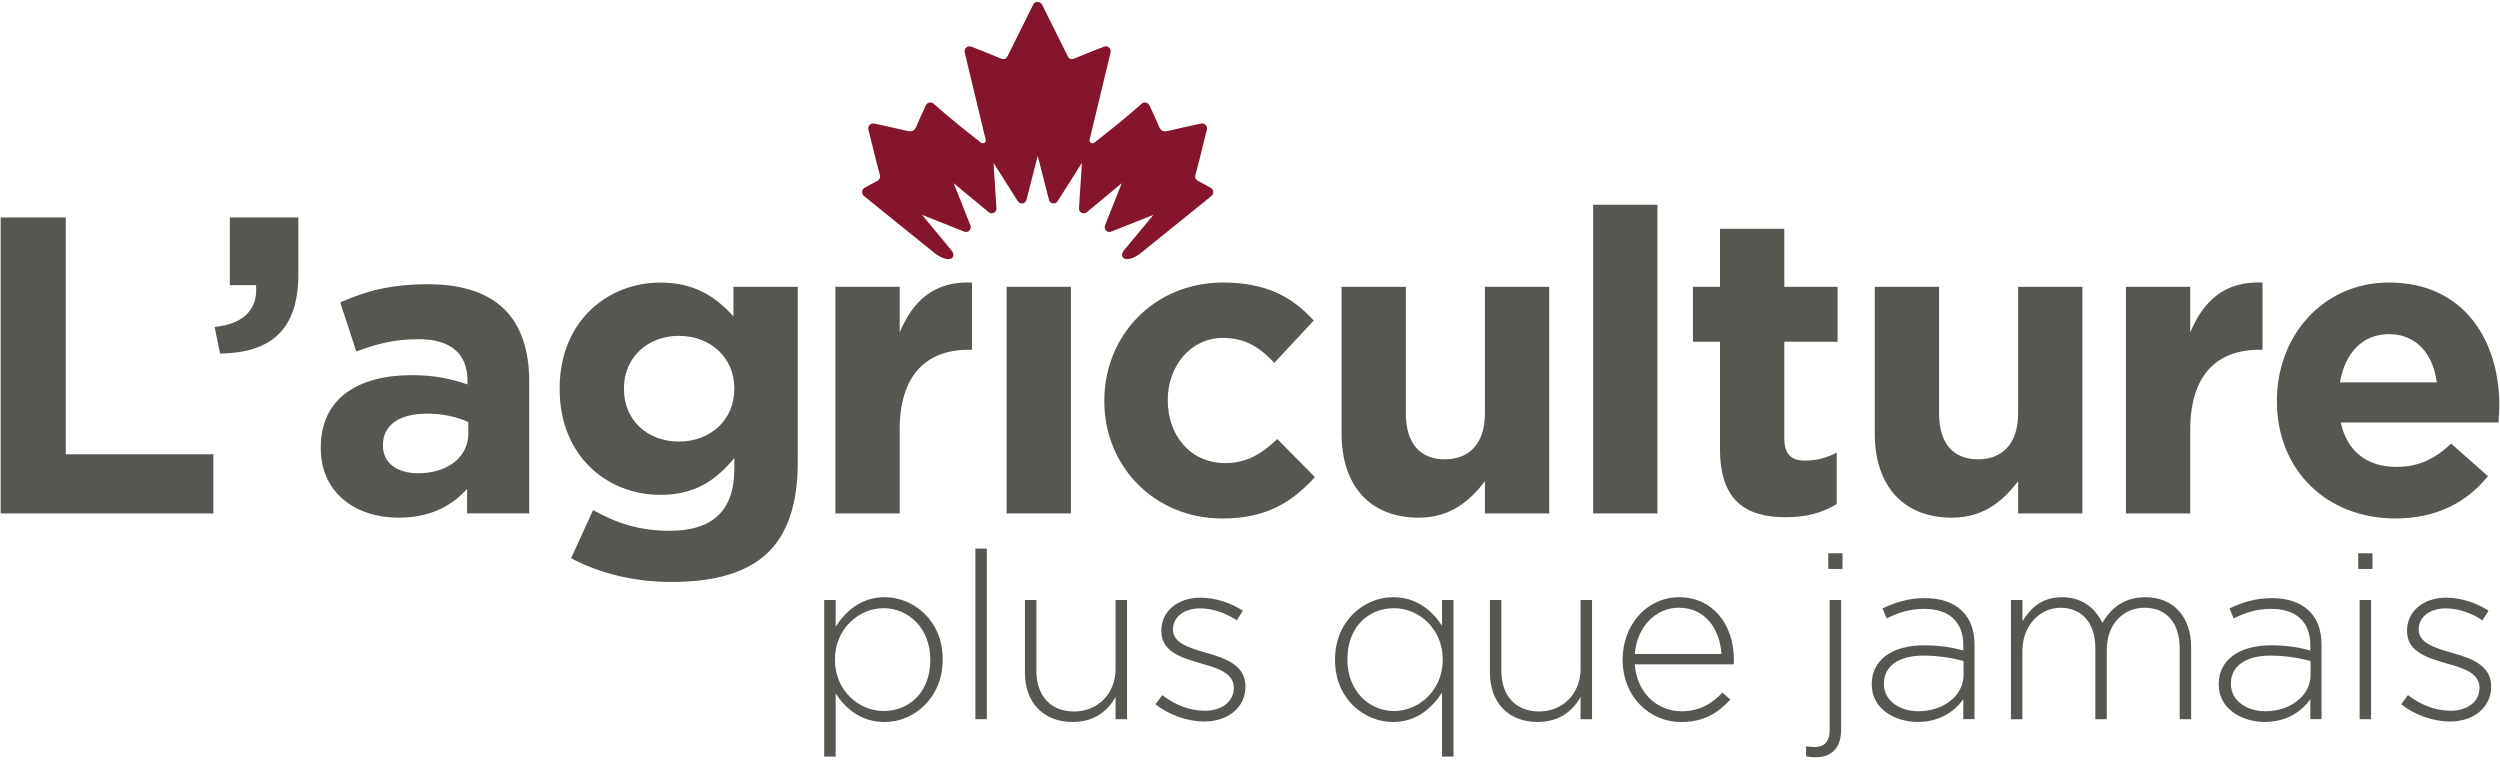
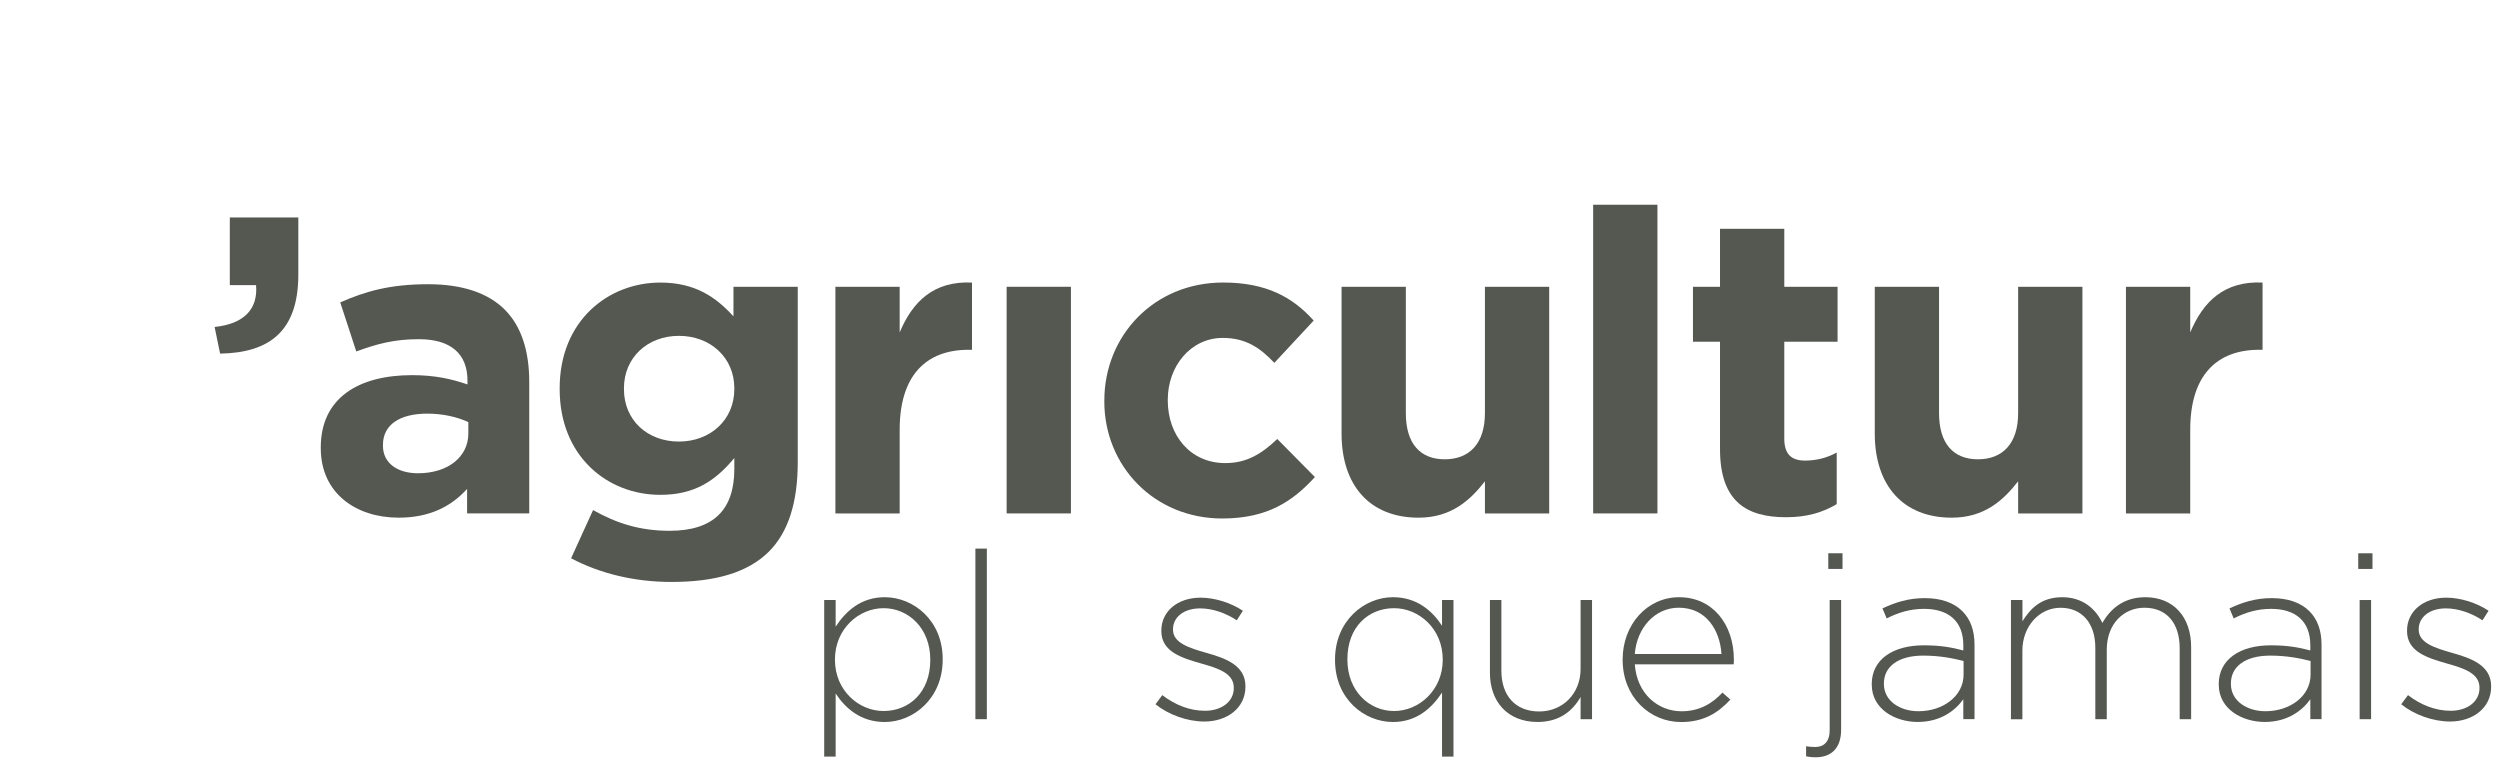
<svg xmlns="http://www.w3.org/2000/svg" height="74" viewBox="0 0 240 74" width="240">
  <g fill="none">
-     <path d="m116.22 18.024c-.387-.214-.75-.416-1.123-.606-.315-.161-.428-.356-.322-.685.115-.361.712-2.773 1.087-4.295.084-.339-.216-.652-.558-.577-.909.195-2.393.519-3.141.7-.462.111-.724.029-.904-.418-.272-.673-.587-1.332-.914-2.03-.137-.289-.512-.366-.75-.152-1.313 1.195-3.477 2.905-4.545 3.737-.212.164-.51-.029-.447-.289.406-1.691 1.383-5.75 2.013-8.374.089-.373-.277-.693-.635-.553-.962.375-1.883.733-2.792 1.118-.39.166-.556.063-.707-.248-.356-.729-1.681-3.384-2.441-4.906-.089-.176-.26-.262-.428-.262-.171-.002-.341.087-.428.262-.76 1.525-2.085 4.177-2.441 4.906-.152.308-.315.411-.707.248-.907-.385-1.828-.741-2.792-1.118-.358-.139-.724.18-.635.553.63 2.624 1.606 6.683 2.013 8.374.063.26-.238.452-.447.289-1.068-.832-3.23-2.544-4.545-3.737-.236-.214-.613-.139-.75.152-.327.695-.642 1.356-.914 2.03-.18.447-.442.529-.904.418-.748-.18-2.234-.505-3.141-.7-.344-.072-.642.238-.558.577.378 1.52.972 3.934 1.087 4.295.106.329-.007.524-.322.685-.373.19-.738.392-1.123.606-.293.164-.332.572-.072.784 1.272 1.039 4.475 3.629 6.729 5.437 1.424 1.145 2.285.515 1.652-.24l-1.226-1.481-.435-.524-1.14-1.376 4.057 1.611c.373.147.741-.221.592-.592l-.952-2.398-.659-1.659 1.376 1.14 1.984 1.645c.308.255.772.019.745-.38l-.279-4.355.955 1.508.531.839.849 1.339c.214.339.729.257.827-.132l.551-2.16.087-.339.442-1.729.442 1.729.087.339.551 2.16c.099.387.613.469.827.132l.849-1.339.531-.839.955-1.508-.279 4.355c-.026.399.438.635.745.38l1.984-1.645 1.376-1.14-.659 1.659-.952 2.398c-.147.373.221.741.592.592l4.057-1.611-1.14 1.376-.435.524-1.226 1.481c-.635.755.226 1.385 1.652.24 2.253-1.811 5.457-4.398 6.729-5.437.25-.214.212-.623-.082-.784z" fill="#84152c" />
    <g fill="#545851" transform="translate(0 19.479)">
-       <path d="m.063 1.395h6.253v22.733h14.167v5.683h-20.419z" />
      <path d="m20.602 11.909c2.802-.284 4.182-1.705 3.978-4.018h-2.518v-6.495h6.577v5.481c0 5.358-2.679 7.51-7.51 7.592z" />
      <path d="m30.794 23.56v-.082c0-4.749 3.612-6.943 8.768-6.943 2.193 0 3.776.366 5.317.892v-.366c0-2.559-1.582-3.978-4.668-3.978-2.354 0-4.018.447-6.007 1.178l-1.541-4.709c2.395-1.056 4.749-1.746 8.443-1.746 3.369 0 5.805.892 7.347 2.436 1.623 1.623 2.354 4.018 2.354 6.943v12.625h-5.966v-2.354c-1.503 1.664-3.574 2.761-6.577 2.761-4.1-.002-7.469-2.357-7.469-6.659zm14.167-1.421v-1.097c-1.056-.488-2.436-.813-3.937-.813-2.638 0-4.261 1.056-4.261 3.004v.082c0 1.664 1.38 2.638 3.369 2.638 2.881.002 4.829-1.582 4.829-3.814z" />
      <path d="m54.825 34.115 2.111-4.627c2.232 1.258 4.466 1.989 7.347 1.989 4.223 0 6.212-2.03 6.212-5.928v-1.056c-1.828 2.193-3.816 3.533-7.104 3.533-5.074 0-9.663-3.694-9.663-10.148v-.082c0-6.495 4.668-10.148 9.663-10.148 3.369 0 5.358 1.421 7.022 3.246v-2.842h6.171v16.848c0 3.898-.933 6.738-2.761 8.566-2.03 2.03-5.156 2.922-9.379 2.922-3.53 0-6.859-.81-9.619-2.273zm15.67-16.24v-.079c0-2.963-2.313-5.033-5.317-5.033s-5.279 2.071-5.279 5.033v.082c0 3.004 2.273 5.033 5.279 5.033 3.004 0 5.317-2.071 5.317-5.036z" />
      <path d="m80.198 8.051h6.171v4.384c1.258-3.004 3.287-4.952 6.943-4.79v6.455h-.325c-4.1 0-6.618 2.477-6.618 7.674v8.037h-6.171z" />
      <path d="m96.637 8.051h6.171v21.759h-6.171z" />
      <path d="m106.016 19.053v-.082c0-6.212 4.749-11.327 11.408-11.327 4.1 0 6.659 1.38 8.689 3.653l-3.776 4.059c-1.38-1.462-2.761-2.395-4.952-2.395-3.085 0-5.279 2.72-5.279 5.928v.082c0 3.328 2.152 6.007 5.521 6.007 2.071 0 3.492-.892 4.992-2.313l3.612 3.653c-2.111 2.313-4.547 3.978-8.891 3.978-6.536.002-11.327-5.031-11.327-11.242z" />
      <path d="m128.79 22.139v-14.087h6.171v12.137c0 2.922 1.38 4.425 3.735 4.425s3.857-1.503 3.857-4.425v-12.137h6.171v21.759h-6.171v-3.085c-1.421 1.828-3.246 3.492-6.373 3.492-4.67 0-7.39-3.085-7.39-8.078z" />
      <path d="m152.943.176h6.171v29.634h-6.171z" />
      <path d="m165.121 23.642v-10.312h-2.597v-5.279h2.597v-5.562h6.171v5.562h5.115v5.279h-5.115v9.297c0 1.421.608 2.111 1.989 2.111 1.137 0 2.152-.284 3.044-.772v4.952c-1.299.772-2.802 1.258-4.872 1.258-3.776 0-6.332-1.501-6.332-6.534z" />
      <path d="m179.978 22.139v-14.087h6.171v12.137c0 2.922 1.38 4.425 3.735 4.425 2.354 0 3.857-1.503 3.857-4.425v-12.137h6.171v21.759h-6.171v-3.085c-1.421 1.828-3.246 3.492-6.373 3.492-4.67 0-7.39-3.085-7.39-8.078z" />
      <path d="m204.091 8.051h6.171v4.384c1.258-3.004 3.287-4.952 6.943-4.79v6.455h-.325c-4.1 0-6.618 2.477-6.618 7.674v8.037h-6.171z" />
-       <path d="m218.585 19.053v-.082c0-6.212 4.425-11.327 10.757-11.327 7.267 0 10.596 5.644 10.596 11.812 0 .488-.041 1.056-.082 1.623h-15.143c.608 2.802 2.559 4.261 5.317 4.261 2.071 0 3.574-.649 5.279-2.232l3.533 3.126c-2.03 2.518-4.952 4.059-8.891 4.059-6.536.002-11.365-4.586-11.365-11.242zm15.345-1.828c-.366-2.761-1.989-4.627-4.588-4.627-2.559 0-4.223 1.828-4.709 4.627z" />
      <path d="m79.123 38.123h1.099v2.556c.986-1.503 2.446-2.826 4.711-2.826 2.758 0 5.565 2.222 5.565 5.945v.046c0 3.725-2.804 5.99-5.565 5.99-2.287 0-3.768-1.301-4.711-2.737v6.058h-1.099zm10.184 5.764v-.046c0-3.006-2.087-4.935-4.487-4.935-2.378 0-4.665 1.996-4.665 4.913v.046c0 2.939 2.287 4.913 4.665 4.913 2.491 0 4.487-1.818 4.487-4.891z" />
      <path d="m93.638 33.186h1.099v16.377h-1.099z" />
-       <path d="m98.393 45.121v-6.998h1.099v6.796c0 2.354 1.323 3.903 3.634 3.903 2.244 0 3.97-1.705 3.97-4.083v-6.618h1.099v11.44h-1.099v-2.131c-.762 1.347-2.042 2.4-4.127 2.4-2.893.002-4.576-1.972-4.576-4.709z" />
      <path d="m110.931 48.127.649-.875c1.255.964 2.648 1.503 4.105 1.503 1.549 0 2.758-.851 2.758-2.176v-.046c0-1.347-1.436-1.84-3.028-2.287-1.861-.539-3.927-1.099-3.927-3.141v-.046c0-1.84 1.549-3.162 3.768-3.162 1.368 0 2.917.493 4.059 1.255l-.584.919c-1.053-.695-2.311-1.145-3.521-1.145-1.57 0-2.602.851-2.602 1.996v.046c0 1.279 1.549 1.751 3.186 2.222 1.84.517 3.768 1.188 3.768 3.208v.046c0 2.042-1.751 3.343-3.949 3.343-1.655 0-3.473-.673-4.685-1.659z" />
      <path d="m138.435 47.007c-.988 1.503-2.446 2.826-4.711 2.826-2.758 0-5.562-2.222-5.562-5.945v-.046c0-3.723 2.804-5.99 5.562-5.99 2.287 0 3.768 1.301 4.711 2.737v-2.467h1.099v15.03h-1.099zm.067-3.141v-.046c0-2.939-2.287-4.913-4.665-4.913-2.491 0-4.487 1.818-4.487 4.891v.046c0 3.006 2.085 4.935 4.487 4.935 2.376 0 4.665-1.998 4.665-4.913z" />
      <path d="m143.033 45.121v-6.998h1.099v6.796c0 2.354 1.323 3.903 3.634 3.903 2.244 0 3.97-1.705 3.97-4.083v-6.618h1.099v11.44h-1.099v-2.131c-.762 1.347-2.042 2.4-4.127 2.4-2.895.002-4.576-1.972-4.576-4.709z" />
      <path d="m155.774 43.866v-.046c0-3.321 2.333-5.966 5.428-5.966 3.208 0 5.25 2.602 5.25 5.99 0 .202 0 .269-.022.45h-9.489c.202 2.85 2.244 4.509 4.487 4.509 1.772 0 2.984-.784 3.927-1.794l.762.673c-1.166 1.255-2.535 2.155-4.733 2.155-3.008-.005-5.61-2.405-5.61-5.971zm9.489-.563c-.156-2.311-1.481-4.442-4.105-4.442-2.265 0-4.016 1.907-4.218 4.442z" />
      <path d="m173.384 53.129v-.964c.269.046.649.067.897.067.808 0 1.368-.517 1.368-1.592v-12.517h1.099v12.45c0 1.794-.964 2.648-2.446 2.648-.313 0-.582-.024-.919-.091zm2.131-19.493h1.368v1.503h-1.368z" />
      <path d="m179.687 46.242v-.046c0-2.378 2.042-3.725 5.002-3.725 1.592 0 2.691.202 3.79.493v-.493c0-2.311-1.414-3.499-3.768-3.499-1.39 0-2.535.382-3.59.919l-.404-.964c1.255-.584 2.489-.986 4.059-.986 1.549 0 2.782.426 3.612 1.255.762.762 1.166 1.818 1.166 3.23v7.133h-1.077v-1.907c-.786 1.099-2.198 2.176-4.374 2.176-2.128.005-4.415-1.207-4.415-3.586zm8.816-.964v-1.301c-.964-.248-2.244-.517-3.881-.517-2.422 0-3.768 1.077-3.768 2.669v.046c0 1.659 1.57 2.624 3.321 2.624 2.333.002 4.329-1.433 4.329-3.521z" />
      <path d="m193.056 38.123h1.099v2.042c.741-1.188 1.772-2.311 3.814-2.311 1.996 0 3.23 1.145 3.857 2.467.741-1.279 1.974-2.467 4.127-2.467 2.715 0 4.396 1.907 4.396 4.778v6.931h-1.099v-6.796c0-2.467-1.279-3.903-3.388-3.903-1.929 0-3.612 1.481-3.612 4.038v6.664h-1.099v-6.863c0-2.378-1.301-3.836-3.343-3.836-2.042 0-3.658 1.794-3.658 4.105v6.596h-1.099v-11.444z" />
      <path d="m212.999 46.242v-.046c0-2.378 2.042-3.725 5.002-3.725 1.592 0 2.693.202 3.79.493v-.493c0-2.311-1.414-3.499-3.768-3.499-1.39 0-2.535.382-3.588.919l-.404-.964c1.255-.584 2.489-.986 4.059-.986 1.549 0 2.782.426 3.612 1.255.762.762 1.166 1.818 1.166 3.23v7.133h-1.077v-1.907c-.784 1.099-2.198 2.176-4.374 2.176-2.128.005-4.418-1.207-4.418-3.586zm8.816-.964v-1.301c-.964-.248-2.244-.517-3.881-.517-2.424 0-3.768 1.077-3.768 2.669v.046c0 1.659 1.57 2.624 3.319 2.624 2.335.002 4.331-1.433 4.331-3.521z" />
      <path d="m226.391 33.636h1.368v1.503h-1.368zm.135 4.487h1.099v11.44h-1.099z" />
      <path d="m230.518 48.127.649-.875c1.255.964 2.648 1.503 4.105 1.503 1.549 0 2.758-.851 2.758-2.176v-.046c0-1.347-1.436-1.84-3.028-2.287-1.861-.539-3.927-1.099-3.927-3.141v-.046c0-1.84 1.549-3.162 3.768-3.162 1.368 0 2.917.493 4.059 1.255l-.584.919c-1.053-.695-2.311-1.145-3.521-1.145-1.57 0-2.602.851-2.602 1.996v.046c0 1.279 1.549 1.751 3.186 2.222 1.84.517 3.768 1.188 3.768 3.208v.046c0 2.042-1.751 3.343-3.949 3.343-1.655 0-3.473-.673-4.685-1.659z" />
    </g>
  </g>
</svg>